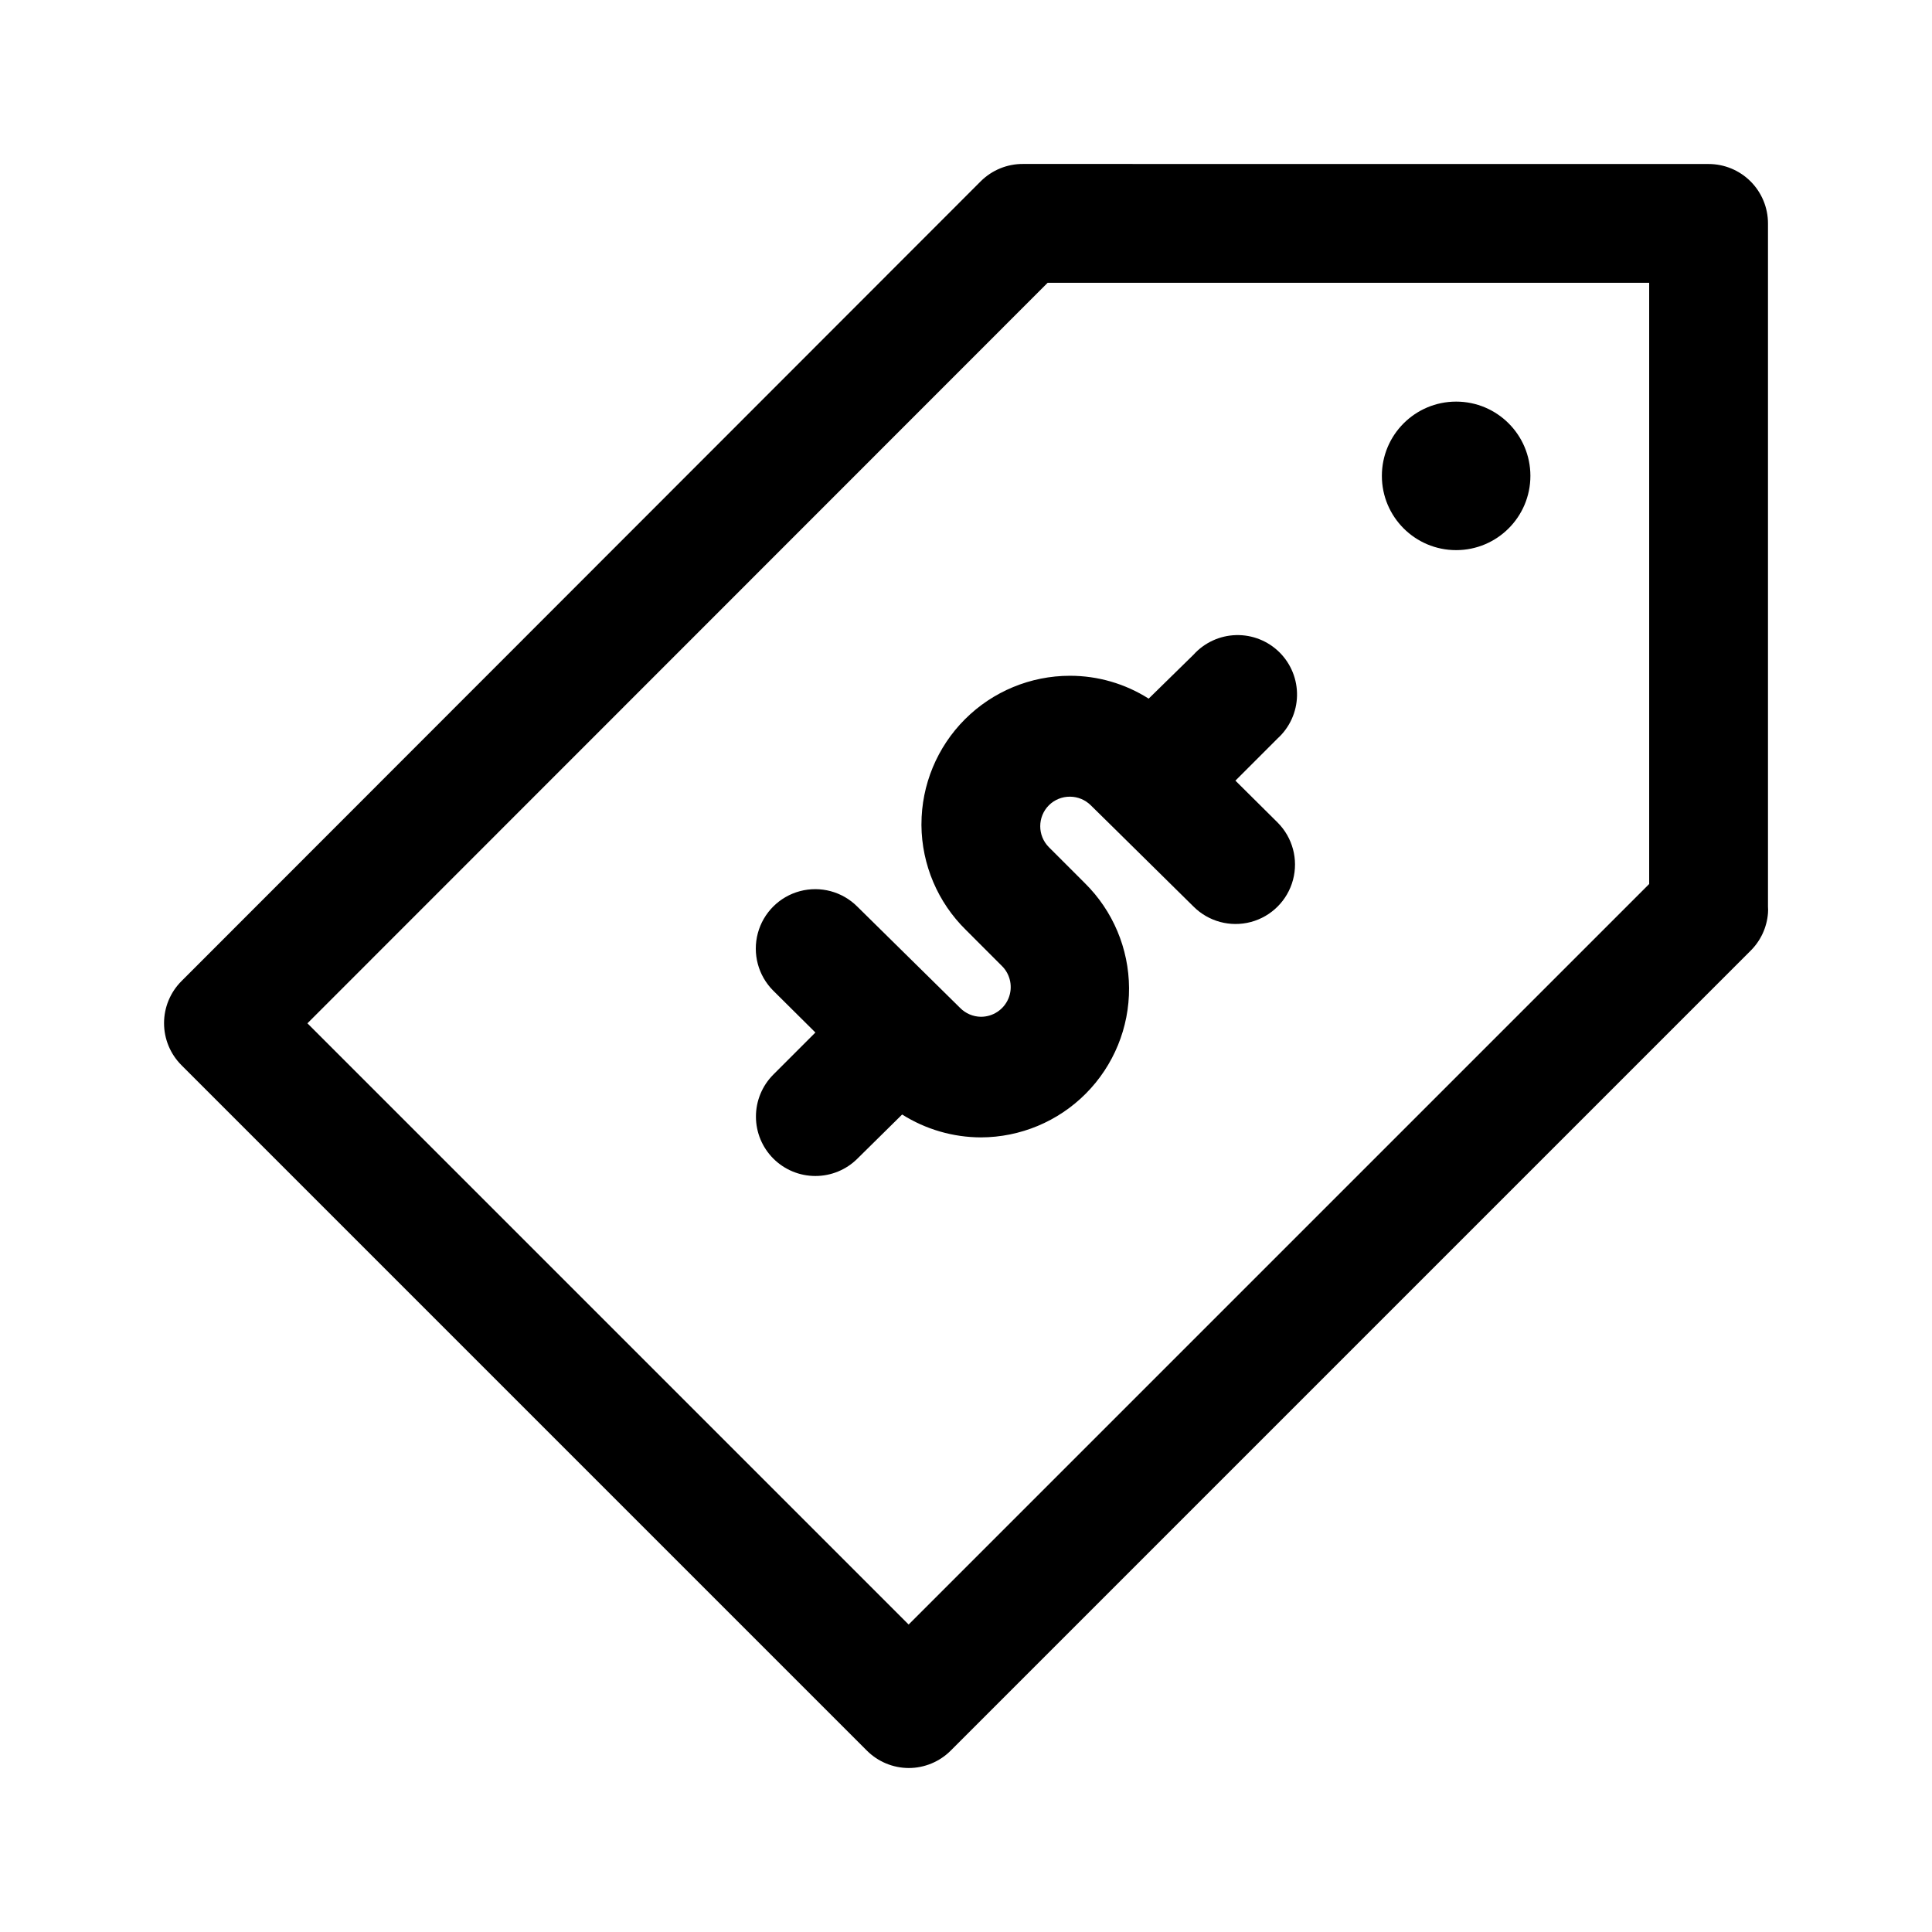
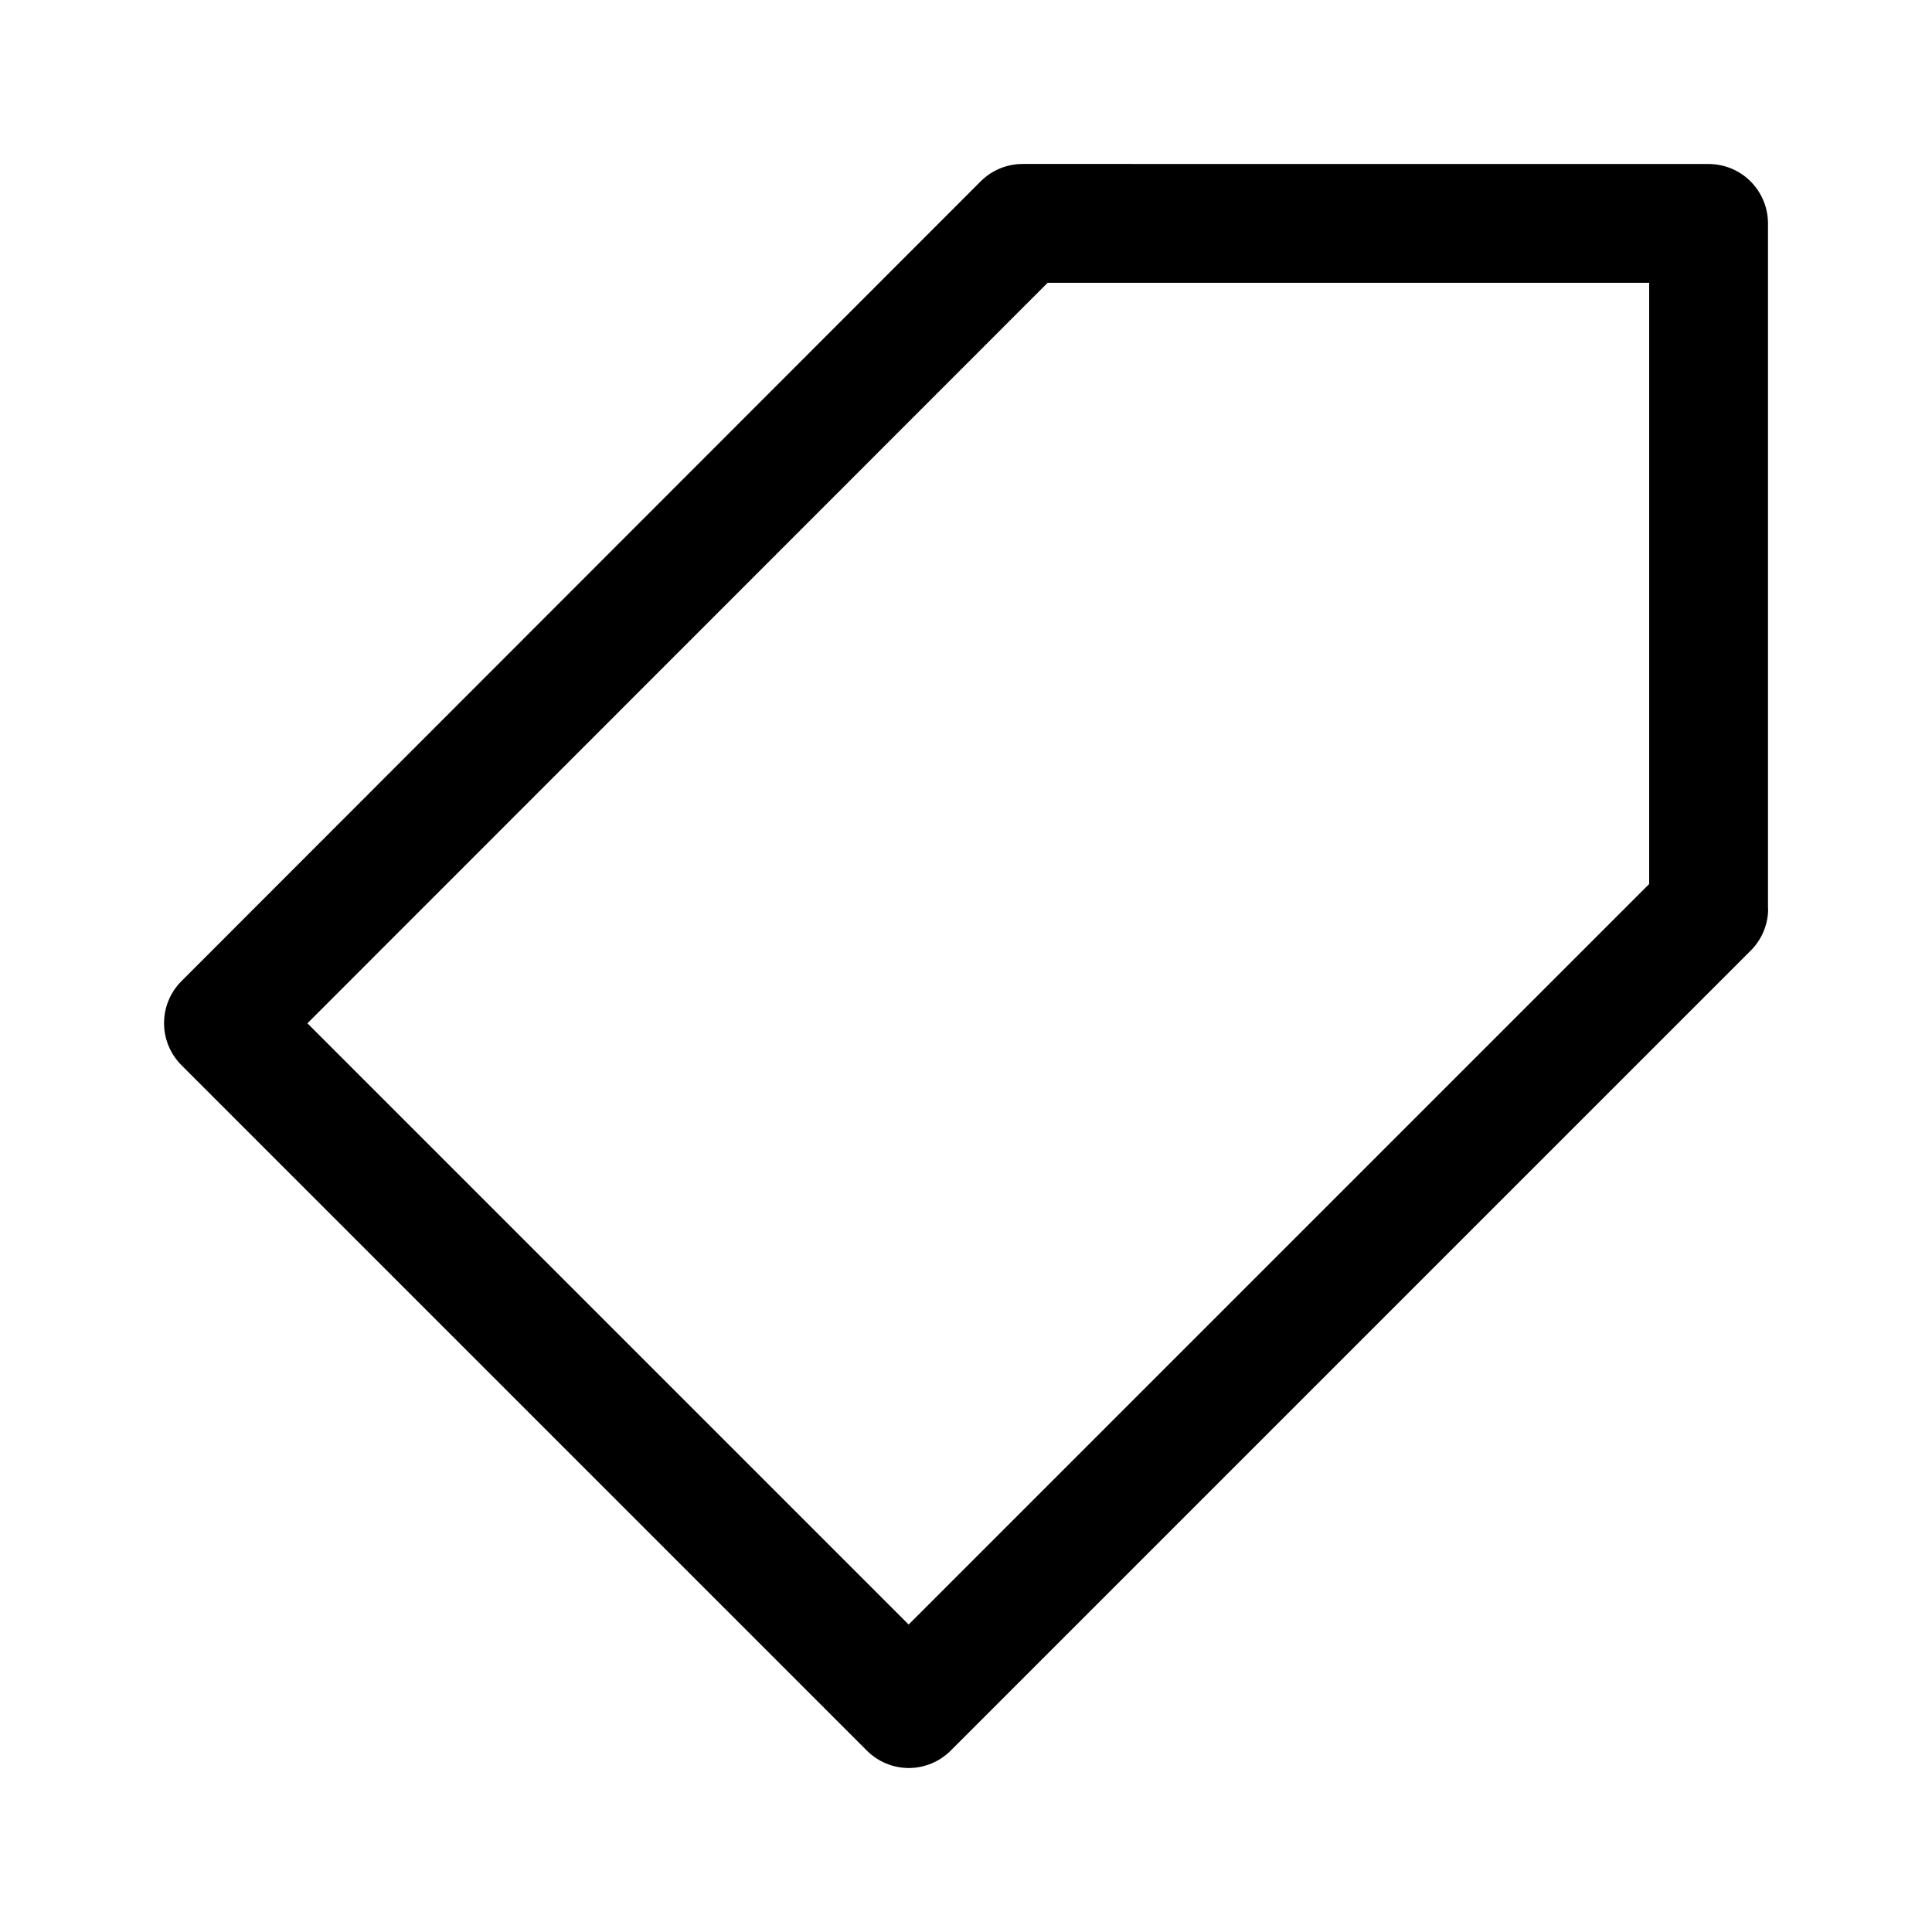
<svg xmlns="http://www.w3.org/2000/svg" fill="#000000" width="800px" height="800px" version="1.1" viewBox="144 144 512 512">
  <g>
    <path d="m415.74 187.45h-0.629c-4.184-0.023-8.207 1.621-11.18 4.566l-211.84 211.99c-2.957 2.953-4.617 6.961-4.617 11.141 0 4.18 1.66 8.188 4.617 11.141l181.61 181.61c2.938 2.957 6.93 4.629 11.098 4.644 4.195 0.004 8.223-1.668 11.18-4.644l211.91-211.91c2.703-2.664 4.352-6.215 4.644-10 0.043-0.574 0.043-1.152 0-1.73v-181.05c0-4.176-1.66-8.18-4.609-11.133-2.953-2.953-6.957-4.613-11.133-4.613zm165.31 190.82-196.25 196.25-159.33-159.33 196.17-196.25h159.41z" />
-     <path d="m549.57 270.11c0 10.871-8.809 19.68-19.68 19.68-10.867 0-19.68-8.809-19.68-19.68 0-10.867 8.812-19.68 19.68-19.68 10.871 0 19.68 8.812 19.68 19.68" />
-     <path d="m388.19 362.68c0.086 10.465 4.332 20.465 11.809 27.789l9.523 9.527c2.269 2.25 2.953 5.652 1.727 8.605s-4.117 4.871-7.316 4.856c-2.074-0.031-4.055-0.879-5.508-2.363l-27.238-26.844c-3.981-3.981-9.781-5.531-15.215-4.078-5.438 1.457-9.684 5.703-11.141 11.141s0.098 11.238 4.078 15.215l11.18 11.098-11.18 11.18c-2.941 2.961-4.59 6.965-4.578 11.137 0.008 4.172 1.672 8.168 4.629 11.113 2.953 2.945 6.953 4.598 11.125 4.594 4.16 0.004 8.148-1.637 11.102-4.562l11.887-11.73c6.246 3.938 13.477 6.039 20.859 6.062 10.461-0.023 20.484-4.211 27.852-11.637 7.367-7.422 11.48-17.477 11.422-27.938-0.055-10.457-4.273-20.469-11.719-27.812l-9.527-9.523c-3.051-3.07-3.051-8.031 0-11.102 1.484-1.473 3.496-2.293 5.59-2.281 2.066 0.008 4.043 0.828 5.512 2.281l4.961 4.879 22.273 21.965c3.981 3.981 9.781 5.535 15.219 4.078 5.434-1.457 9.68-5.703 11.137-11.141 1.457-5.434-0.098-11.234-4.078-15.215l-11.18-11.098 11.18-11.18c3.191-2.898 5.051-6.981 5.148-11.289s-1.574-8.469-4.625-11.512c-3.055-3.043-7.219-4.699-11.527-4.586-4.309 0.113-8.383 1.988-11.273 5.188l-11.887 11.648c-6.234-3.961-13.473-6.062-20.859-6.059-10.438 0-20.449 4.144-27.832 11.527-7.383 7.383-11.527 17.395-11.527 27.832z" />
  </g>
</svg>